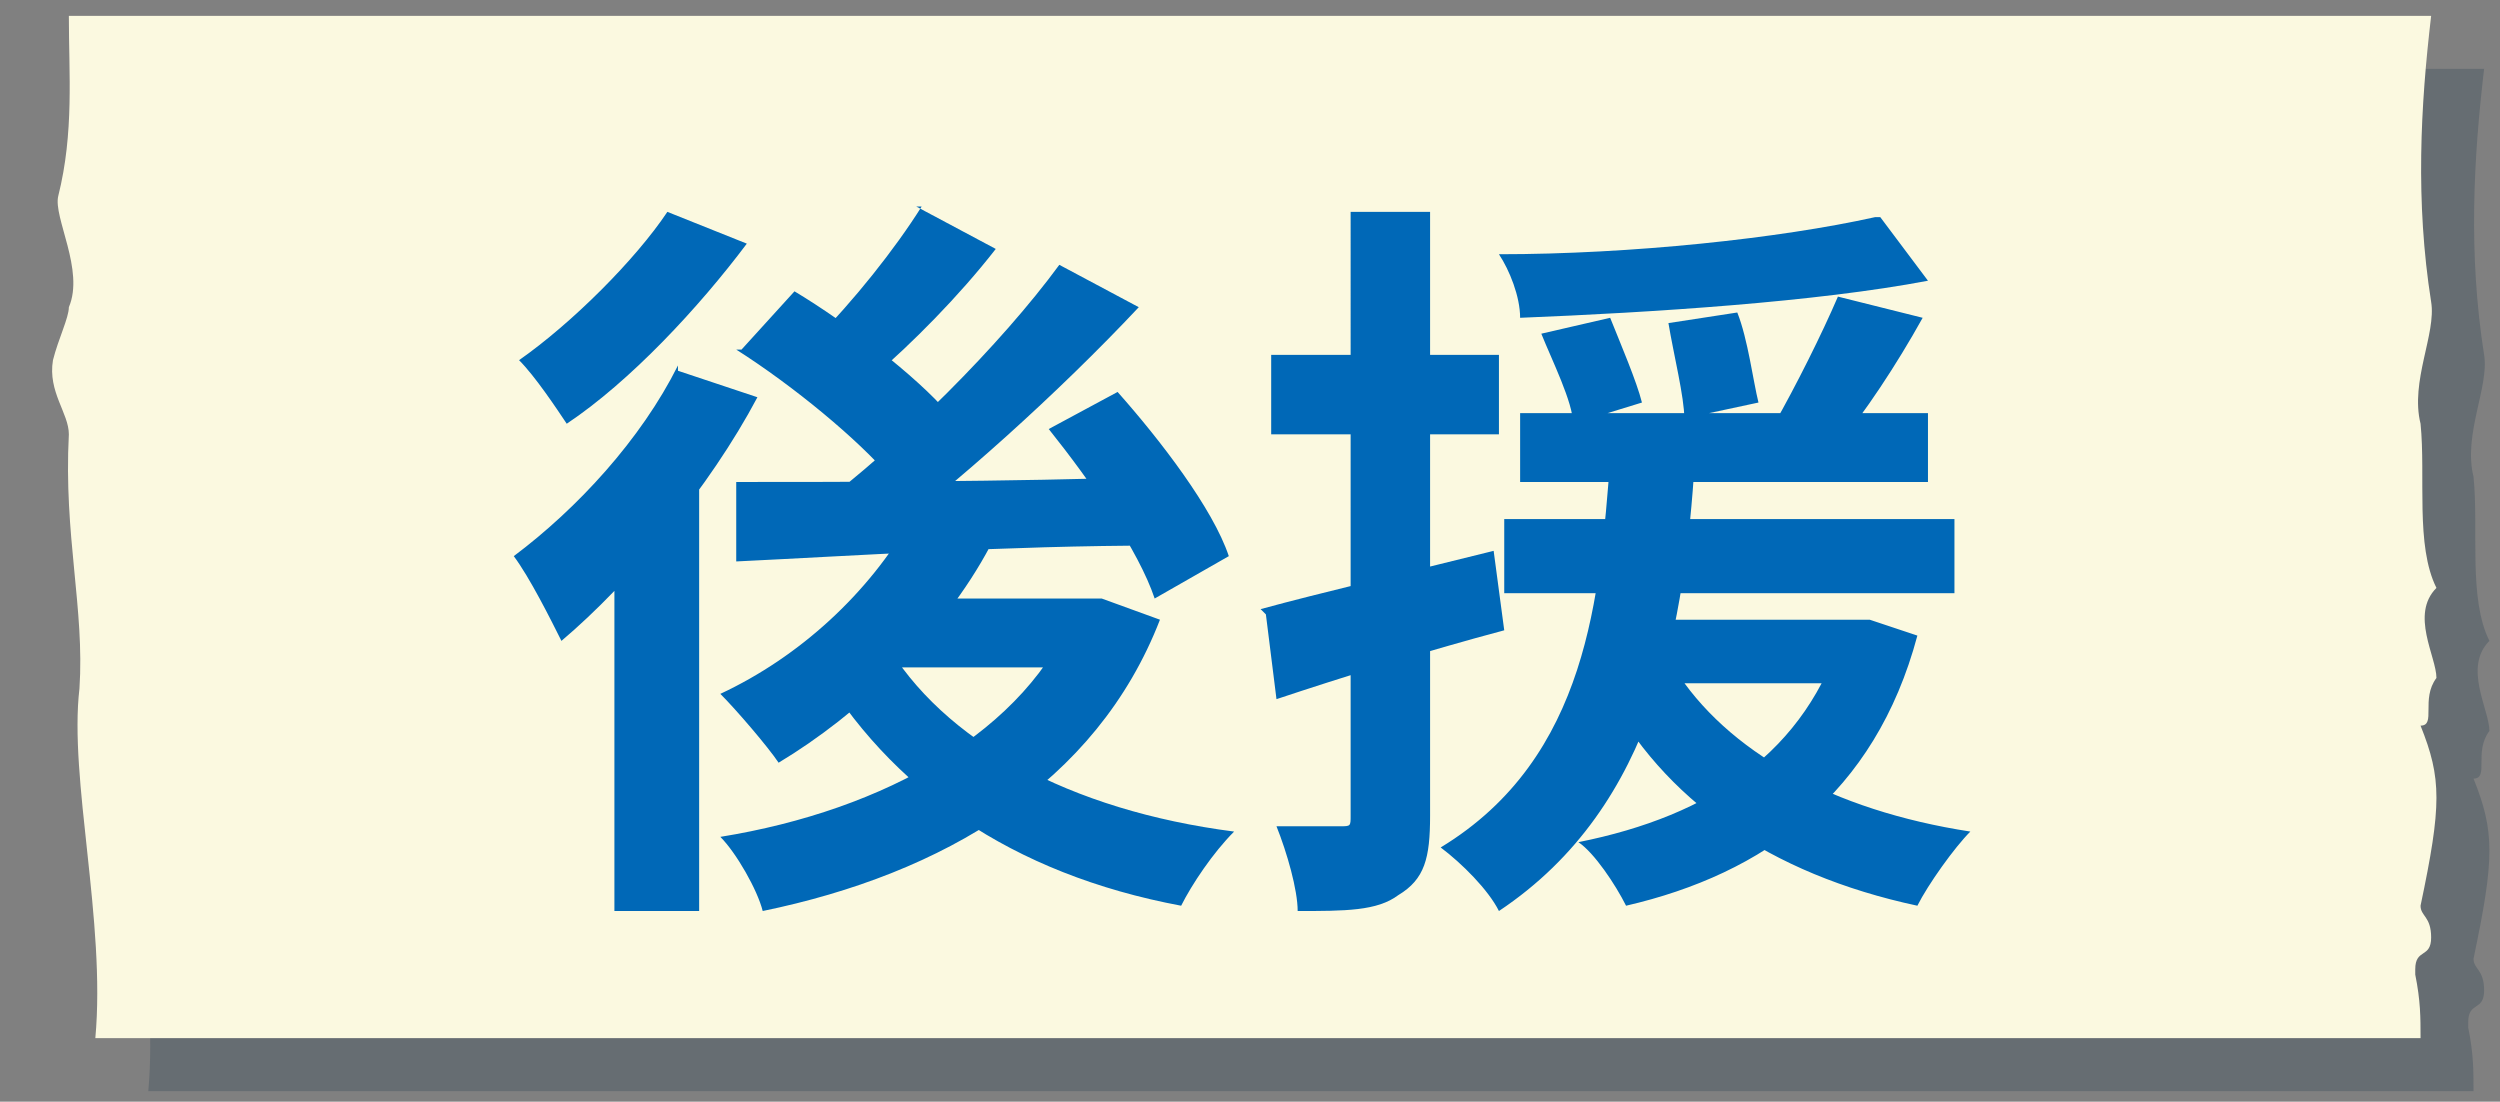
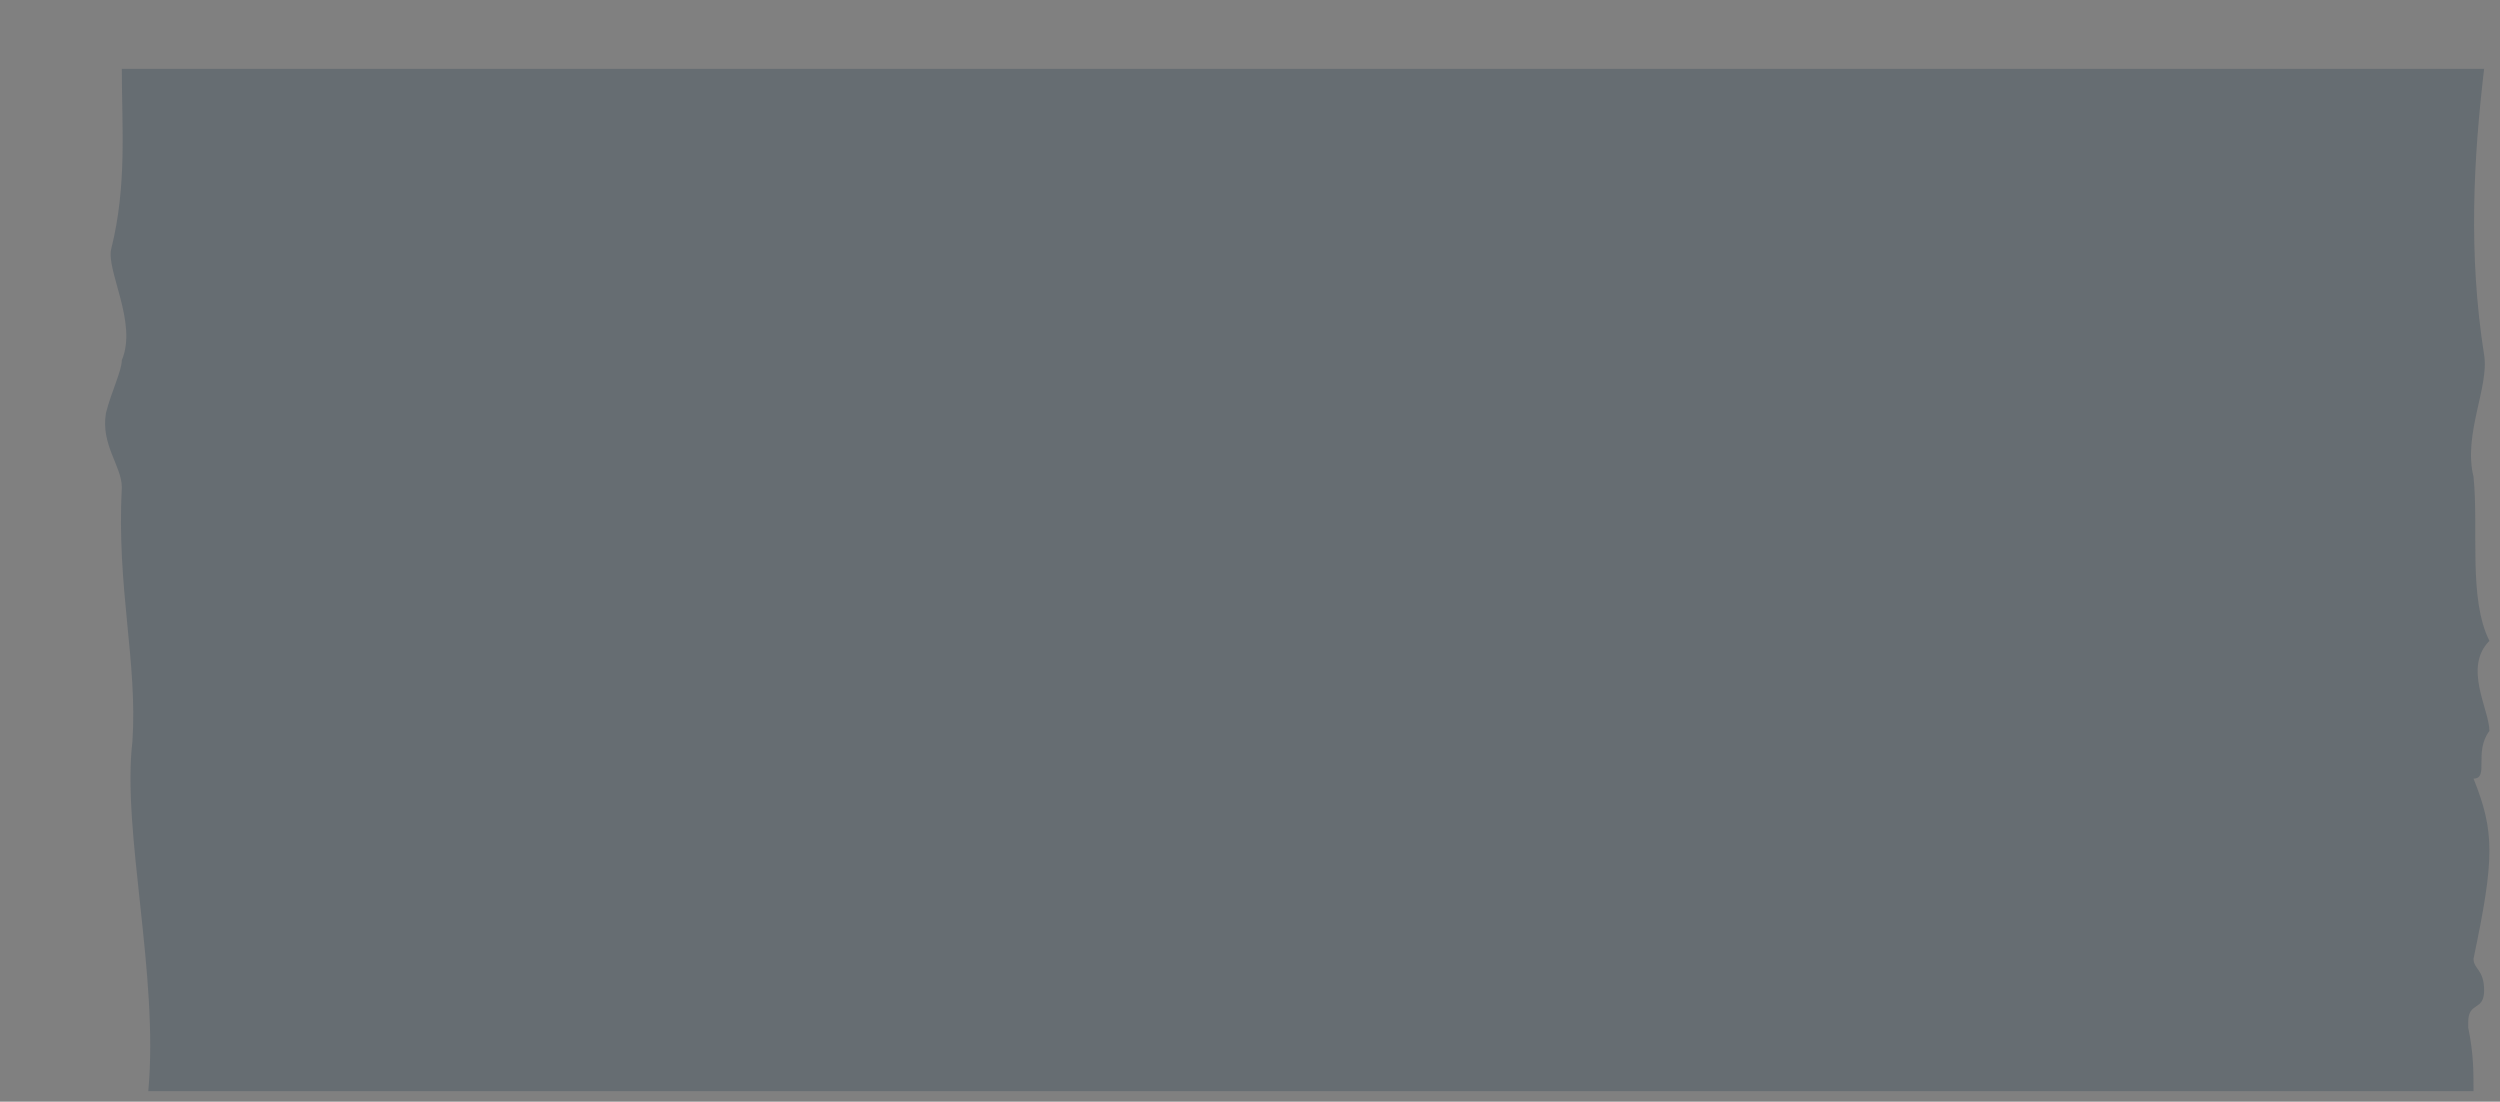
<svg xmlns="http://www.w3.org/2000/svg" id="_レイヤー_1" data-name="レイヤー_1" version="1.1" viewBox="0 0 47.2 20.8">
  <rect x="0" y="0" width="47.2" height="20.8" fill="#808080" stroke="none" />
  <defs>
    <style>
      .st0 {
        fill: #00213a;
      }

      .st1 {
        fill: #0068b7;
      }

      .st2 {
        fill: #fbf9e0;
      }

      .st3 {
        opacity: .2;
      }
    </style>
  </defs>
  <g>
    <g class="st3">
      <path class="st0" d="M46.6,19.3c0-.4.3-.2.3-.6s-.2-.4-.2-.6c.4-1.9.4-2.4,0-3.4.3,0,0-.5.3-.9,0-.4-.5-1.2,0-1.7-.4-.8-.2-2.1-.3-3.1-.2-.8.3-1.7.2-2.3-.3-1.9-.2-3.7,0-5.4H2.3c0,1.1.1,2.2-.2,3.4-.1.4.5,1.4.2,2.1,0,.2-.2.6-.3,1-.1.6.3,1,.3,1.4-.1,1.9.3,3.3.2,4.8-.2,1.7.5,4.4.3,6.6h43.9c0-.4,0-.7-.1-1.2h0Z" />
    </g>
-     <path class="st2" d="M45.6,18.3c0-.4.3-.2.3-.6s-.2-.4-.2-.6c.4-1.9.4-2.4,0-3.4.3,0,0-.5.3-.9,0-.4-.5-1.2,0-1.7-.4-.8-.2-2.1-.3-3.1-.2-.8.3-1.7.2-2.3-.3-1.9-.2-3.7,0-5.4H1.3c0,1.1.1,2.2-.2,3.4-.1.4.5,1.4.2,2.1,0,.2-.2.6-.3,1-.1.6.3,1,.3,1.4-.1,1.9.3,3.3.2,4.8-.2,1.7.5,4.4.3,6.6h43.9c0-.4,0-.7-.1-1.2h0Z" />
  </g>
-   <path class="st1" d="M28.7,7.8h7.7v1.3h-7.7v-1.3ZM28.4,9.8h8.5v1.4h-8.5v-1.4ZM30.3,11.7h4.7v1.2h-4.7v-1.2ZM29.1,6.3l1.3-.3c.2.5.5,1.2.6,1.6l-1.3.4c0-.4-.4-1.2-.6-1.7ZM31.5,6.1l1.3-.2c.2.5.3,1.3.4,1.7l-1.4.3c0-.4-.2-1.2-.3-1.8ZM35.5,4.1l.9,1.2c-2.1.4-5.2.6-7.7.7,0-.4-.2-.9-.4-1.2,2.5,0,5.3-.3,7.1-.7ZM31.6,12.6c1,1.6,3,2.7,5.6,3.1-.3.3-.8,1-1,1.4-2.8-.6-4.8-2-5.9-4.1l1.3-.4ZM34.7,5.6l1.6.4c-.5.9-1.1,1.8-1.6,2.4l-1.2-.4c.4-.7.9-1.7,1.2-2.4ZM34.7,11.7h.6s.9.3.9.3c-.8,3-2.9,4.5-5.5,5.1-.2-.4-.6-1-.9-1.2,2.5-.5,4.3-1.7,5-4v-.2ZM30.4,8.7h1.6c-.2,3-.7,6.5-3.7,8.5-.2-.4-.7-.9-1.1-1.2,2.8-1.7,3-4.8,3.2-7.3ZM23.8,11.5c1.1-.3,2.8-.7,4.4-1.1l.2,1.5c-1.5.4-3.1.9-4.3,1.3l-.2-1.6ZM24,6.7h4.3v1.5h-4.3v-1.5ZM25.5,4h1.5v11.4c0,.8-.1,1.2-.6,1.5-.4.3-1,.3-1.9.3,0-.4-.2-1.1-.4-1.6.5,0,1,0,1.2,0,.2,0,.2,0,.2-.2V4Z" />
-   <path class="st1" d="M17.2,9.8l1.5.5c-.9,1.7-2.5,3.2-4,4.1-.2-.3-.8-1-1.1-1.3,1.5-.7,2.8-1.9,3.6-3.3ZM17.3,3.9l1.5.8c-.7.9-1.6,1.8-2.3,2.4l-1.1-.7c.7-.7,1.5-1.7,2-2.5ZM20,5l1.5.8c-1.5,1.6-3.5,3.4-5,4.5l-1.1-.7c1.6-1.2,3.5-3.1,4.6-4.6ZM14,6.6l1-1.1c1,.6,2.3,1.6,2.9,2.3l-1.1,1.2c-.6-.7-1.8-1.7-2.9-2.4ZM19.8,8.1l1.3-.7c.8.9,1.8,2.2,2.1,3.1l-1.4.8c-.3-.9-1.2-2.2-2-3.2ZM13.8,9.1c2,0,5.2,0,8.1-.1v1.3c-2.9,0-5.9.2-8,.3v-1.5ZM16.7,12.1c1.1,1.9,3.5,3.2,6.6,3.6-.4.4-.8,1-1,1.4-3.2-.6-5.5-2.2-6.9-4.6l1.4-.4ZM17,11.3h3.8v1.3h-4.9l1.1-1.3ZM20.2,11.3h.6c0,0,1.1.4,1.1.4-1.2,3.1-4.1,4.8-7.5,5.5-.1-.4-.5-1.1-.8-1.4,3.1-.5,5.8-2,6.7-4.3v-.2ZM12.8,7l1.5.5c-.9,1.7-2.4,3.5-3.7,4.6-.2-.4-.6-1.2-.9-1.6,1.2-.9,2.4-2.2,3.1-3.6ZM12.6,4l1.5.6c-.9,1.2-2.2,2.6-3.4,3.4-.2-.3-.6-.9-.9-1.2,1-.7,2.2-1.9,2.8-2.8ZM11.7,10l1.4-1.4h.1v8.6h-1.6v-7.1Z" />
</svg>